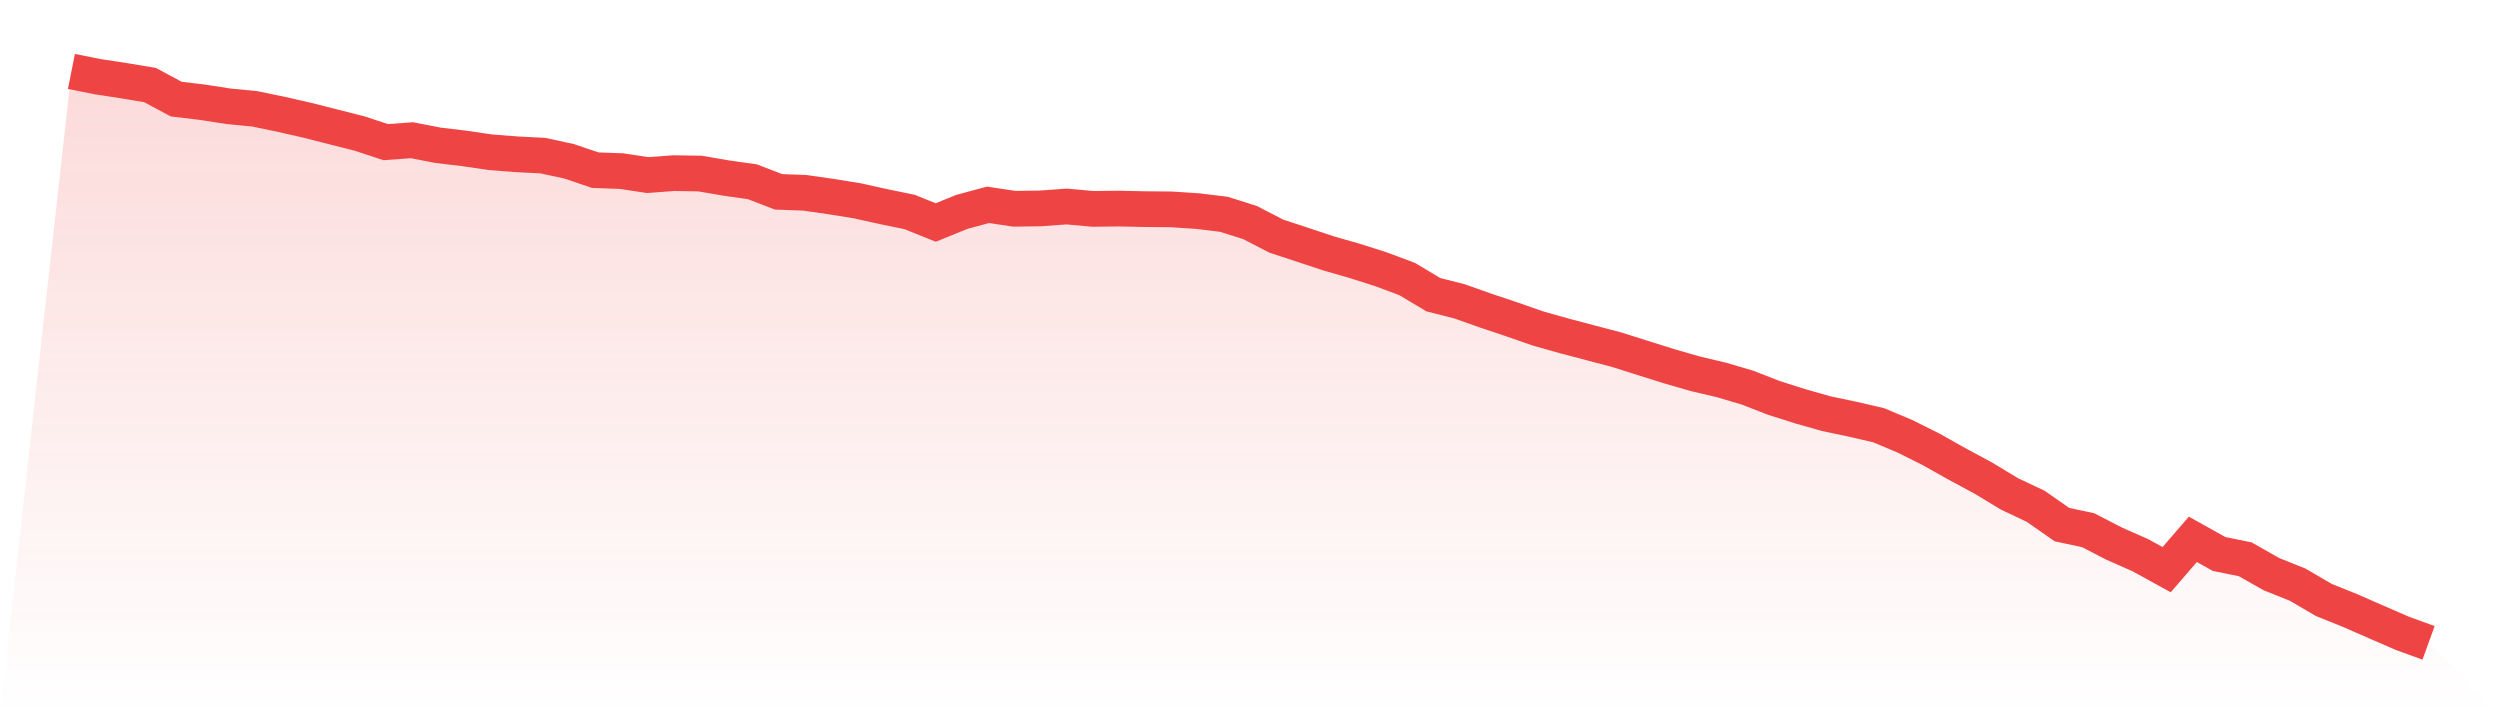
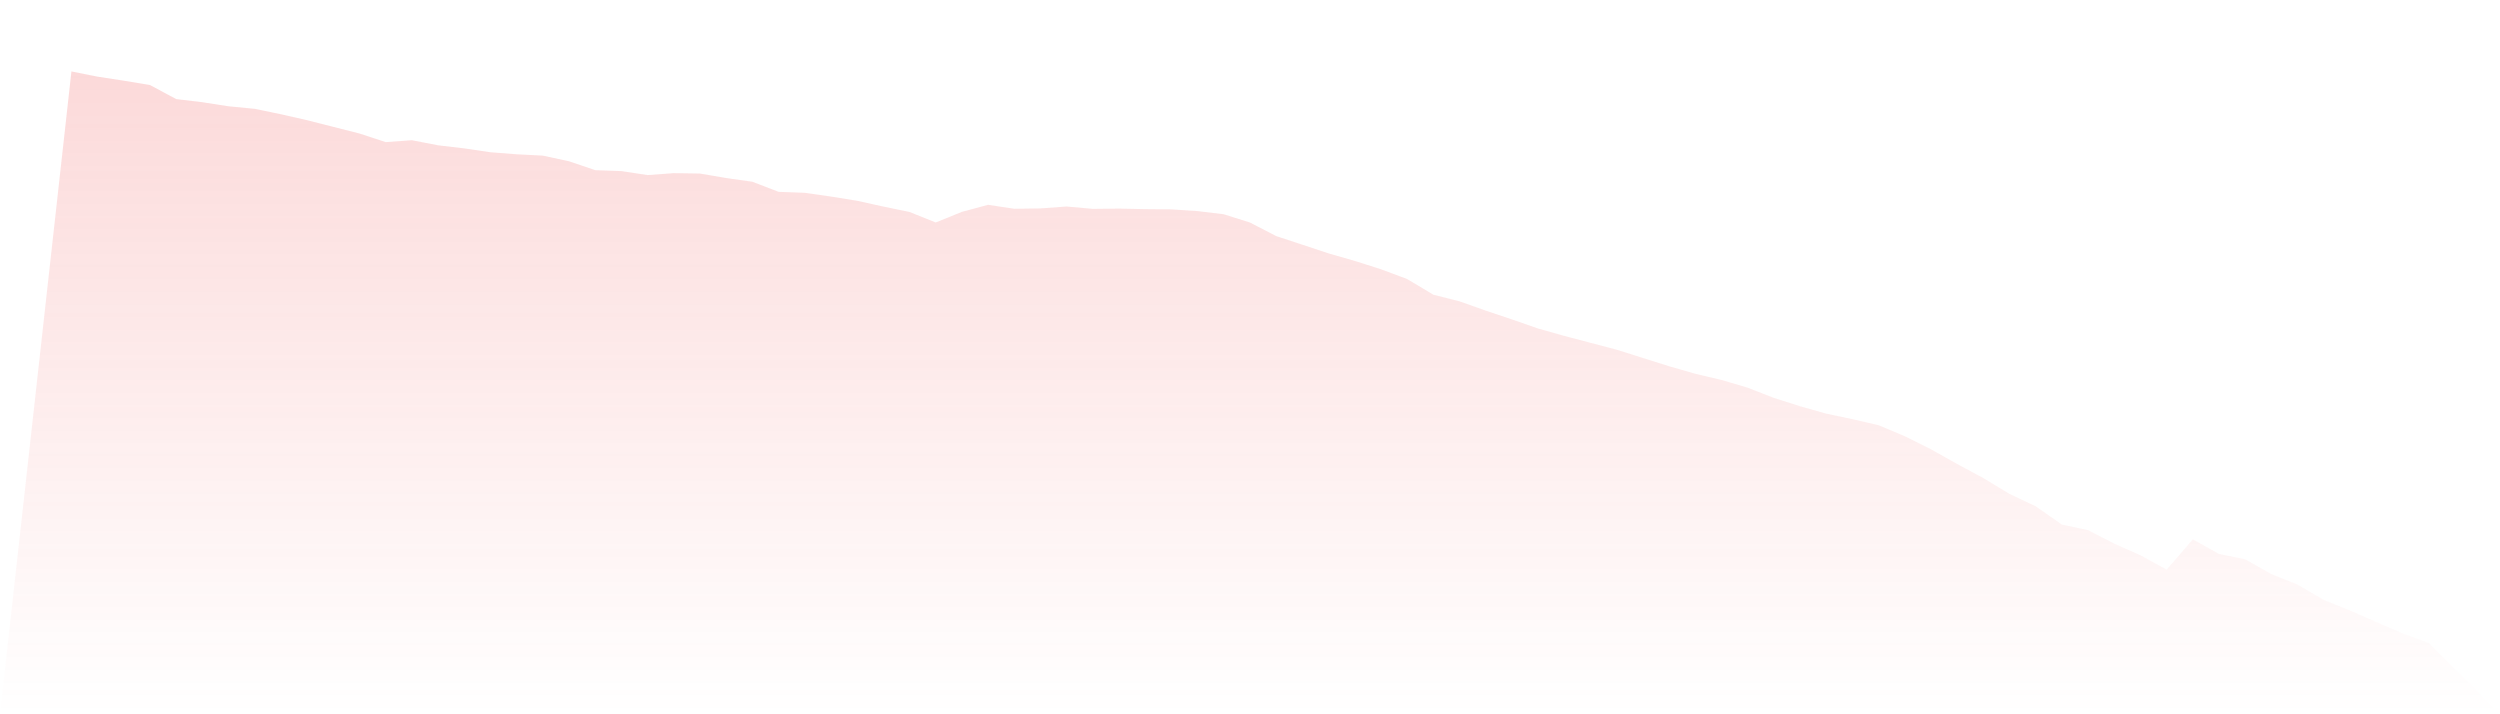
<svg xmlns="http://www.w3.org/2000/svg" viewBox="0 0 140 40">
  <defs>
    <linearGradient id="gradient" x1="0" x2="0" y1="0" y2="1">
      <stop offset="0%" stop-color="#ef4444" stop-opacity="0.2" />
      <stop offset="100%" stop-color="#ef4444" stop-opacity="0" />
    </linearGradient>
  </defs>
  <path d="M4,4 L4,4 L5.467,4.294 L6.933,4.518 L8.4,4.762 L9.867,5.549 L11.333,5.725 L12.8,5.952 L14.267,6.095 L15.733,6.398 L17.2,6.732 L18.667,7.105 L20.133,7.477 L21.6,7.959 L23.067,7.853 L24.533,8.137 L26,8.31 L27.467,8.527 L28.933,8.64 L30.4,8.715 L31.867,9.032 L33.333,9.529 L34.8,9.582 L36.267,9.804 L37.733,9.696 L39.2,9.719 L40.667,9.971 L42.133,10.178 L43.6,10.743 L45.067,10.797 L46.533,11.007 L48,11.244 L49.467,11.568 L50.933,11.87 L52.4,12.459 L53.867,11.864 L55.333,11.47 L56.8,11.691 L58.267,11.671 L59.733,11.564 L61.2,11.697 L62.667,11.681 L64.133,11.712 L65.6,11.725 L67.067,11.822 L68.533,11.999 L70,12.462 L71.467,13.221 L72.933,13.704 L74.4,14.191 L75.867,14.611 L77.333,15.078 L78.8,15.626 L80.267,16.503 L81.733,16.875 L83.2,17.395 L84.667,17.886 L86.133,18.397 L87.6,18.811 L89.067,19.197 L90.533,19.583 L92,20.047 L93.467,20.508 L94.933,20.931 L96.4,21.277 L97.867,21.71 L99.333,22.282 L100.8,22.748 L102.267,23.165 L103.733,23.473 L105.2,23.812 L106.667,24.428 L108.133,25.159 L109.6,25.984 L111.067,26.774 L112.533,27.66 L114,28.353 L115.467,29.378 L116.933,29.691 L118.4,30.446 L119.867,31.095 L121.333,31.901 L122.8,30.203 L124.267,31.022 L125.733,31.321 L127.2,32.153 L128.667,32.74 L130.133,33.598 L131.6,34.188 L133.067,34.83 L134.533,35.468 L136,36 L140,40 L0,40 z" fill="url(#gradient)" />
-   <path d="M4,4 L4,4 L5.467,4.294 L6.933,4.518 L8.4,4.762 L9.867,5.549 L11.333,5.725 L12.8,5.952 L14.267,6.095 L15.733,6.398 L17.2,6.732 L18.667,7.105 L20.133,7.477 L21.6,7.959 L23.067,7.853 L24.533,8.137 L26,8.31 L27.467,8.527 L28.933,8.64 L30.4,8.715 L31.867,9.032 L33.333,9.529 L34.8,9.582 L36.267,9.804 L37.733,9.696 L39.2,9.719 L40.667,9.971 L42.133,10.178 L43.6,10.743 L45.067,10.797 L46.533,11.007 L48,11.244 L49.467,11.568 L50.933,11.87 L52.4,12.459 L53.867,11.864 L55.333,11.47 L56.8,11.691 L58.267,11.671 L59.733,11.564 L61.2,11.697 L62.667,11.681 L64.133,11.712 L65.6,11.725 L67.067,11.822 L68.533,11.999 L70,12.462 L71.467,13.221 L72.933,13.704 L74.4,14.191 L75.867,14.611 L77.333,15.078 L78.8,15.626 L80.267,16.503 L81.733,16.875 L83.2,17.395 L84.667,17.886 L86.133,18.397 L87.6,18.811 L89.067,19.197 L90.533,19.583 L92,20.047 L93.467,20.508 L94.933,20.931 L96.4,21.277 L97.867,21.71 L99.333,22.282 L100.8,22.748 L102.267,23.165 L103.733,23.473 L105.2,23.812 L106.667,24.428 L108.133,25.159 L109.6,25.984 L111.067,26.774 L112.533,27.66 L114,28.353 L115.467,29.378 L116.933,29.691 L118.4,30.446 L119.867,31.095 L121.333,31.901 L122.8,30.203 L124.267,31.022 L125.733,31.321 L127.2,32.153 L128.667,32.74 L130.133,33.598 L131.6,34.188 L133.067,34.83 L134.533,35.468 L136,36" fill="none" stroke="#ef4444" stroke-width="2" />
</svg>